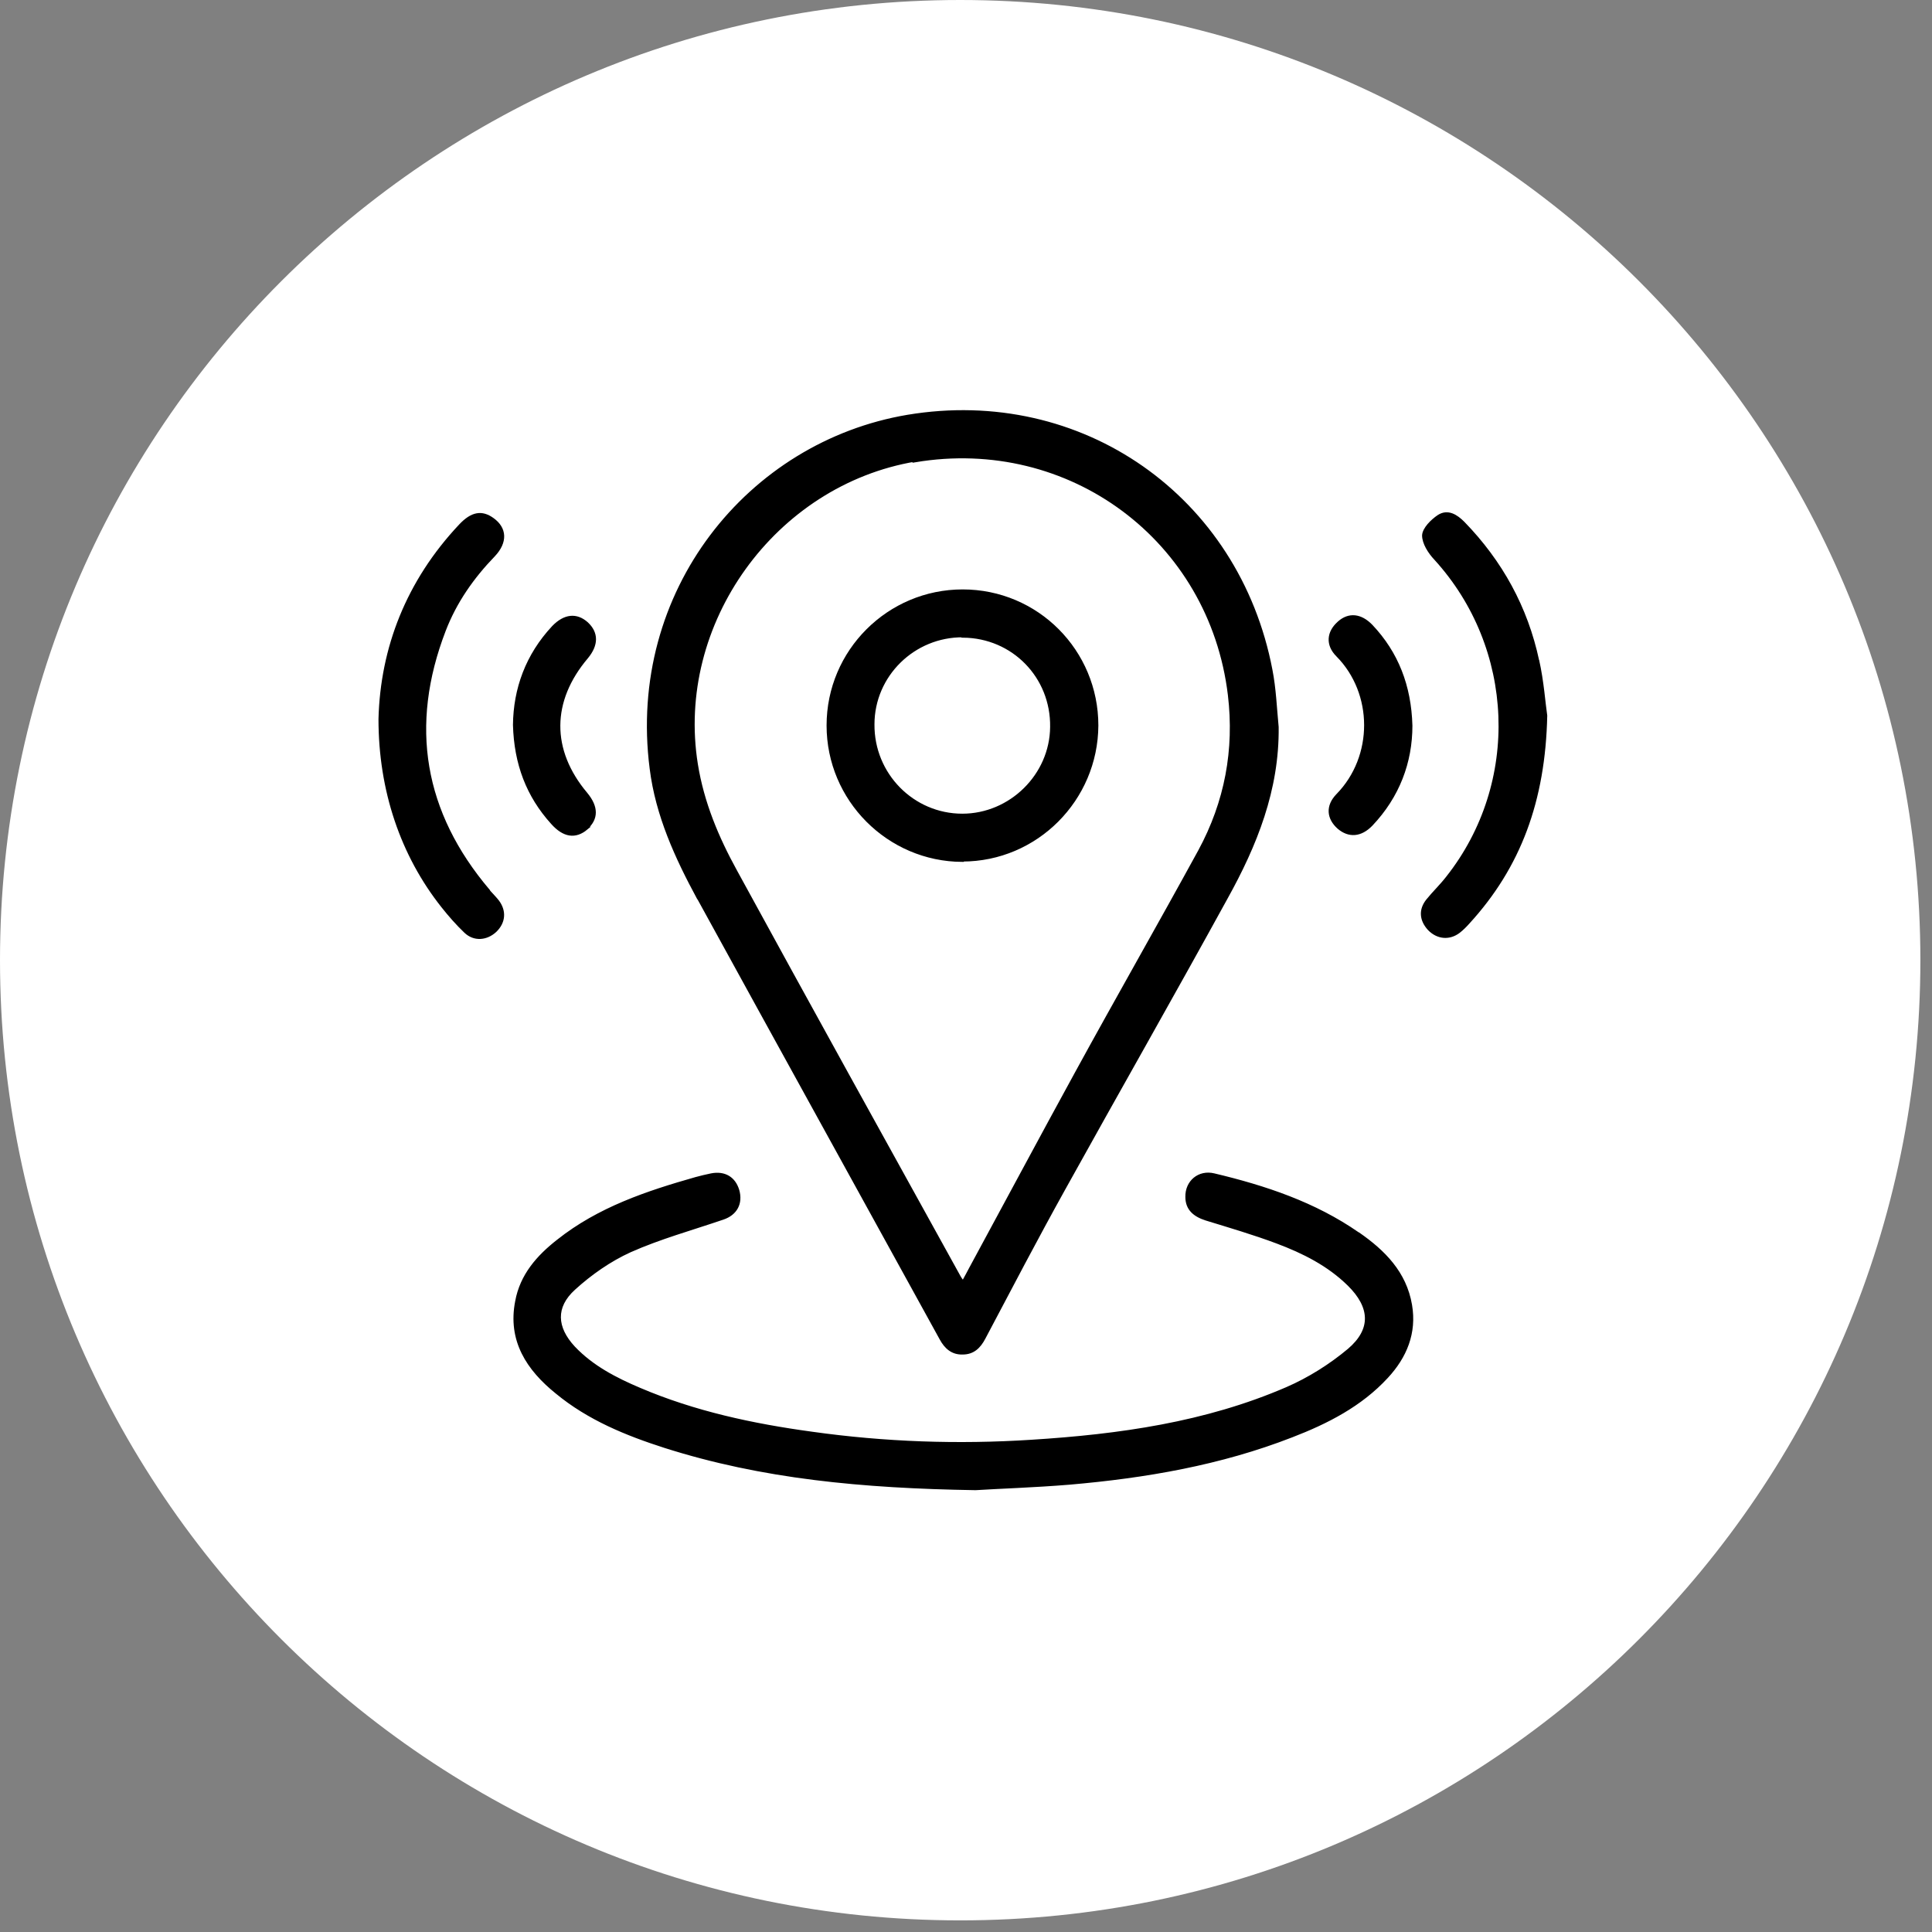
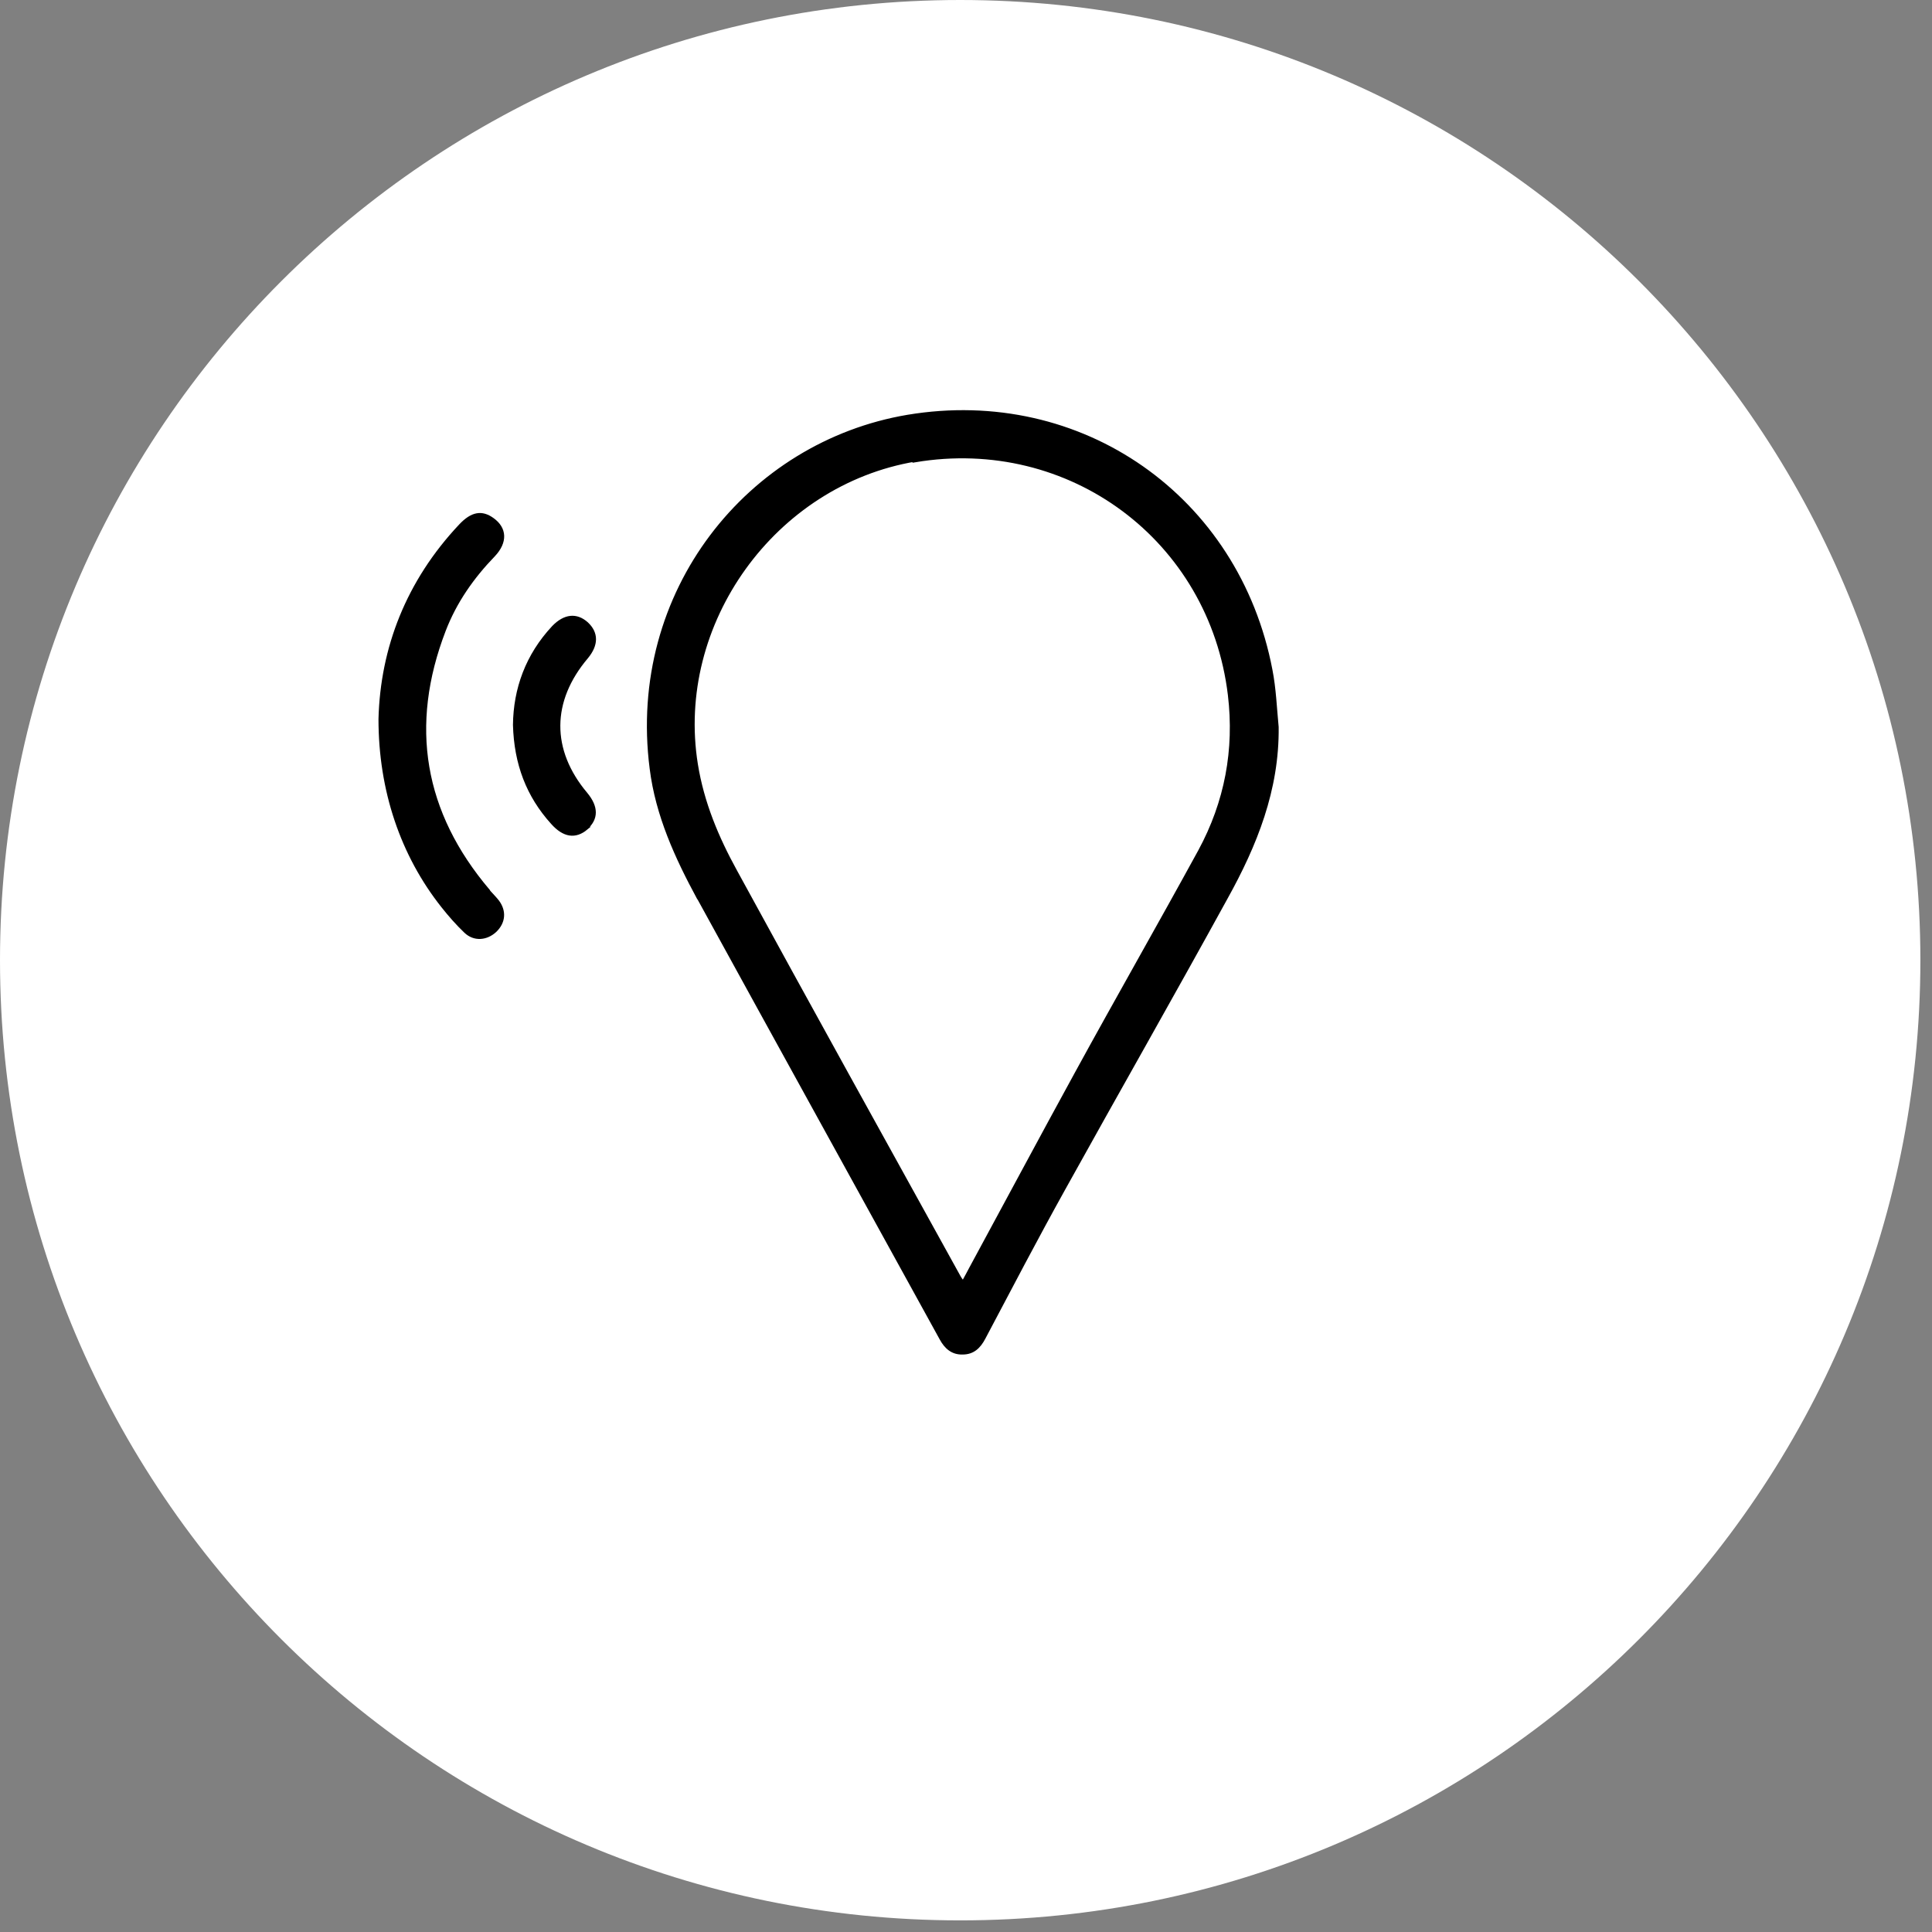
<svg xmlns="http://www.w3.org/2000/svg" width="61" height="61" viewBox="0 0 61 61" fill="none">
  <rect x="0" y="0" width="61" height="61" fill="#808080" stroke="none" />
  <path d="M30.316 60.633C47.06 60.633 60.633 47.06 60.633 30.316C60.633 13.573 47.06 0 30.316 0C13.573 0 0 13.573 0 30.316C0 47.06 13.573 60.633 30.316 60.633Z" fill="white" />
  <path d="M22.066 28.371C24.611 33.01 27.168 37.638 29.713 42.265C29.863 42.543 30.072 42.728 30.395 42.717C30.72 42.717 30.916 42.531 31.067 42.242C31.899 40.669 32.721 39.095 33.589 37.533C35.289 34.468 37.025 31.425 38.714 28.348C39.639 26.682 40.345 24.935 40.322 22.956C40.264 22.355 40.241 21.742 40.125 21.152C39.084 15.703 34.144 12.232 28.66 13.146C23.651 13.99 19.844 18.676 20.562 24.264C20.747 25.744 21.36 27.075 22.054 28.359L22.066 28.371ZM28.892 14.546C33.774 13.724 38.228 17.033 38.818 21.938C39.026 23.674 38.714 25.328 37.881 26.867C36.597 29.215 35.266 31.541 33.982 33.889C32.86 35.937 31.761 37.996 30.65 40.044C30.581 40.171 30.511 40.31 30.407 40.495C30.338 40.403 30.303 40.356 30.28 40.31C27.92 36.041 25.56 31.784 23.223 27.503C22.644 26.45 22.181 25.351 21.985 24.136C21.267 19.682 24.437 15.274 28.903 14.523L28.892 14.546Z" fill="black" stroke="black" stroke-width="0.1" />
-   <path d="M42.867 38.948C41.502 38 39.94 37.479 38.332 37.097C37.858 36.981 37.465 37.317 37.476 37.791C37.476 38.173 37.719 38.37 38.078 38.486C38.83 38.717 39.582 38.937 40.322 39.214C41.155 39.527 41.942 39.92 42.59 40.556C43.307 41.262 43.353 41.979 42.59 42.627C42.011 43.113 41.329 43.541 40.635 43.842C38.066 44.953 35.336 45.334 32.571 45.508C30.245 45.658 27.931 45.577 25.629 45.253C23.767 44.999 21.927 44.606 20.192 43.865C19.428 43.541 18.688 43.159 18.109 42.546C17.531 41.922 17.484 41.262 18.121 40.684C18.641 40.209 19.255 39.781 19.891 39.492C20.828 39.075 21.834 38.798 22.818 38.462C23.234 38.324 23.408 37.988 23.292 37.583C23.177 37.201 22.876 37.016 22.459 37.097C22.297 37.132 22.135 37.167 21.973 37.213C20.423 37.653 18.907 38.161 17.623 39.18C16.987 39.677 16.466 40.267 16.316 41.089C16.073 42.326 16.674 43.229 17.577 43.958C18.584 44.791 19.775 45.277 21.001 45.67C24.056 46.642 27.214 46.943 30.801 47C31.518 46.954 32.64 46.919 33.762 46.827C36.169 46.619 38.529 46.214 40.785 45.334C41.896 44.906 42.96 44.363 43.781 43.472C44.371 42.836 44.684 42.084 44.533 41.204C44.36 40.186 43.689 39.515 42.891 38.96L42.867 38.948Z" fill="black" stroke="black" stroke-width="0.1" />
-   <path d="M48.547 20.861C48.189 19.183 47.391 17.737 46.199 16.511C45.979 16.291 45.713 16.118 45.424 16.303C45.216 16.442 44.961 16.696 44.95 16.904C44.95 17.147 45.135 17.437 45.32 17.633C47.888 20.445 48.062 24.725 45.702 27.71C45.505 27.965 45.273 28.184 45.077 28.427C44.834 28.728 44.868 29.052 45.123 29.33C45.389 29.607 45.759 29.642 46.06 29.411C46.164 29.33 46.268 29.226 46.361 29.121C47.969 27.363 48.744 25.28 48.802 22.596C48.744 22.215 48.698 21.52 48.547 20.849V20.861Z" fill="black" stroke="black" stroke-width="0.1" />
  <path d="M15.425 28.128C13.331 25.664 12.868 22.91 14.025 19.902C14.372 19 14.915 18.225 15.586 17.531C15.98 17.114 15.957 16.686 15.552 16.397C15.216 16.154 14.904 16.2 14.534 16.594C12.868 18.364 12.058 20.469 12 22.702C12 24.958 12.694 26.994 13.978 28.614C14.198 28.892 14.441 29.169 14.696 29.412C14.973 29.678 15.355 29.644 15.633 29.389C15.91 29.123 15.945 28.776 15.714 28.464C15.633 28.36 15.529 28.256 15.436 28.151L15.425 28.128Z" fill="black" stroke="black" stroke-width="0.1" />
  <path d="M18.502 26.152C18.849 25.851 18.849 25.481 18.502 25.064C17.345 23.688 17.357 22.126 18.525 20.749C18.849 20.356 18.849 19.986 18.525 19.685C18.201 19.396 17.831 19.43 17.472 19.8C16.639 20.691 16.258 21.756 16.246 22.89C16.281 24.116 16.663 25.122 17.438 25.979C17.808 26.395 18.167 26.441 18.514 26.152H18.502Z" fill="black" stroke="black" stroke-width="0.1" />
-   <path d="M42.266 19.671C41.942 19.96 41.895 20.354 42.231 20.689C43.411 21.881 43.422 23.894 42.231 25.109C41.895 25.456 41.942 25.838 42.266 26.127C42.59 26.404 42.96 26.381 43.295 26.034C44.14 25.143 44.545 24.068 44.545 22.911C44.51 21.661 44.105 20.62 43.295 19.764C42.96 19.417 42.59 19.382 42.277 19.66L42.266 19.671Z" fill="black" stroke="black" stroke-width="0.1" />
-   <path d="M30.383 27.152C32.72 27.152 34.617 25.243 34.629 22.906C34.629 20.558 32.743 18.66 30.394 18.66C28.057 18.66 26.148 20.558 26.148 22.906C26.148 25.243 28.046 27.152 30.383 27.163V27.152ZM30.406 20.083C31.991 20.095 33.229 21.367 33.206 22.952C33.194 24.479 31.91 25.741 30.383 25.741C28.821 25.741 27.548 24.456 27.56 22.871C27.56 21.321 28.844 20.06 30.406 20.072V20.083Z" fill="black" stroke="black" stroke-width="0.1" />
</svg>